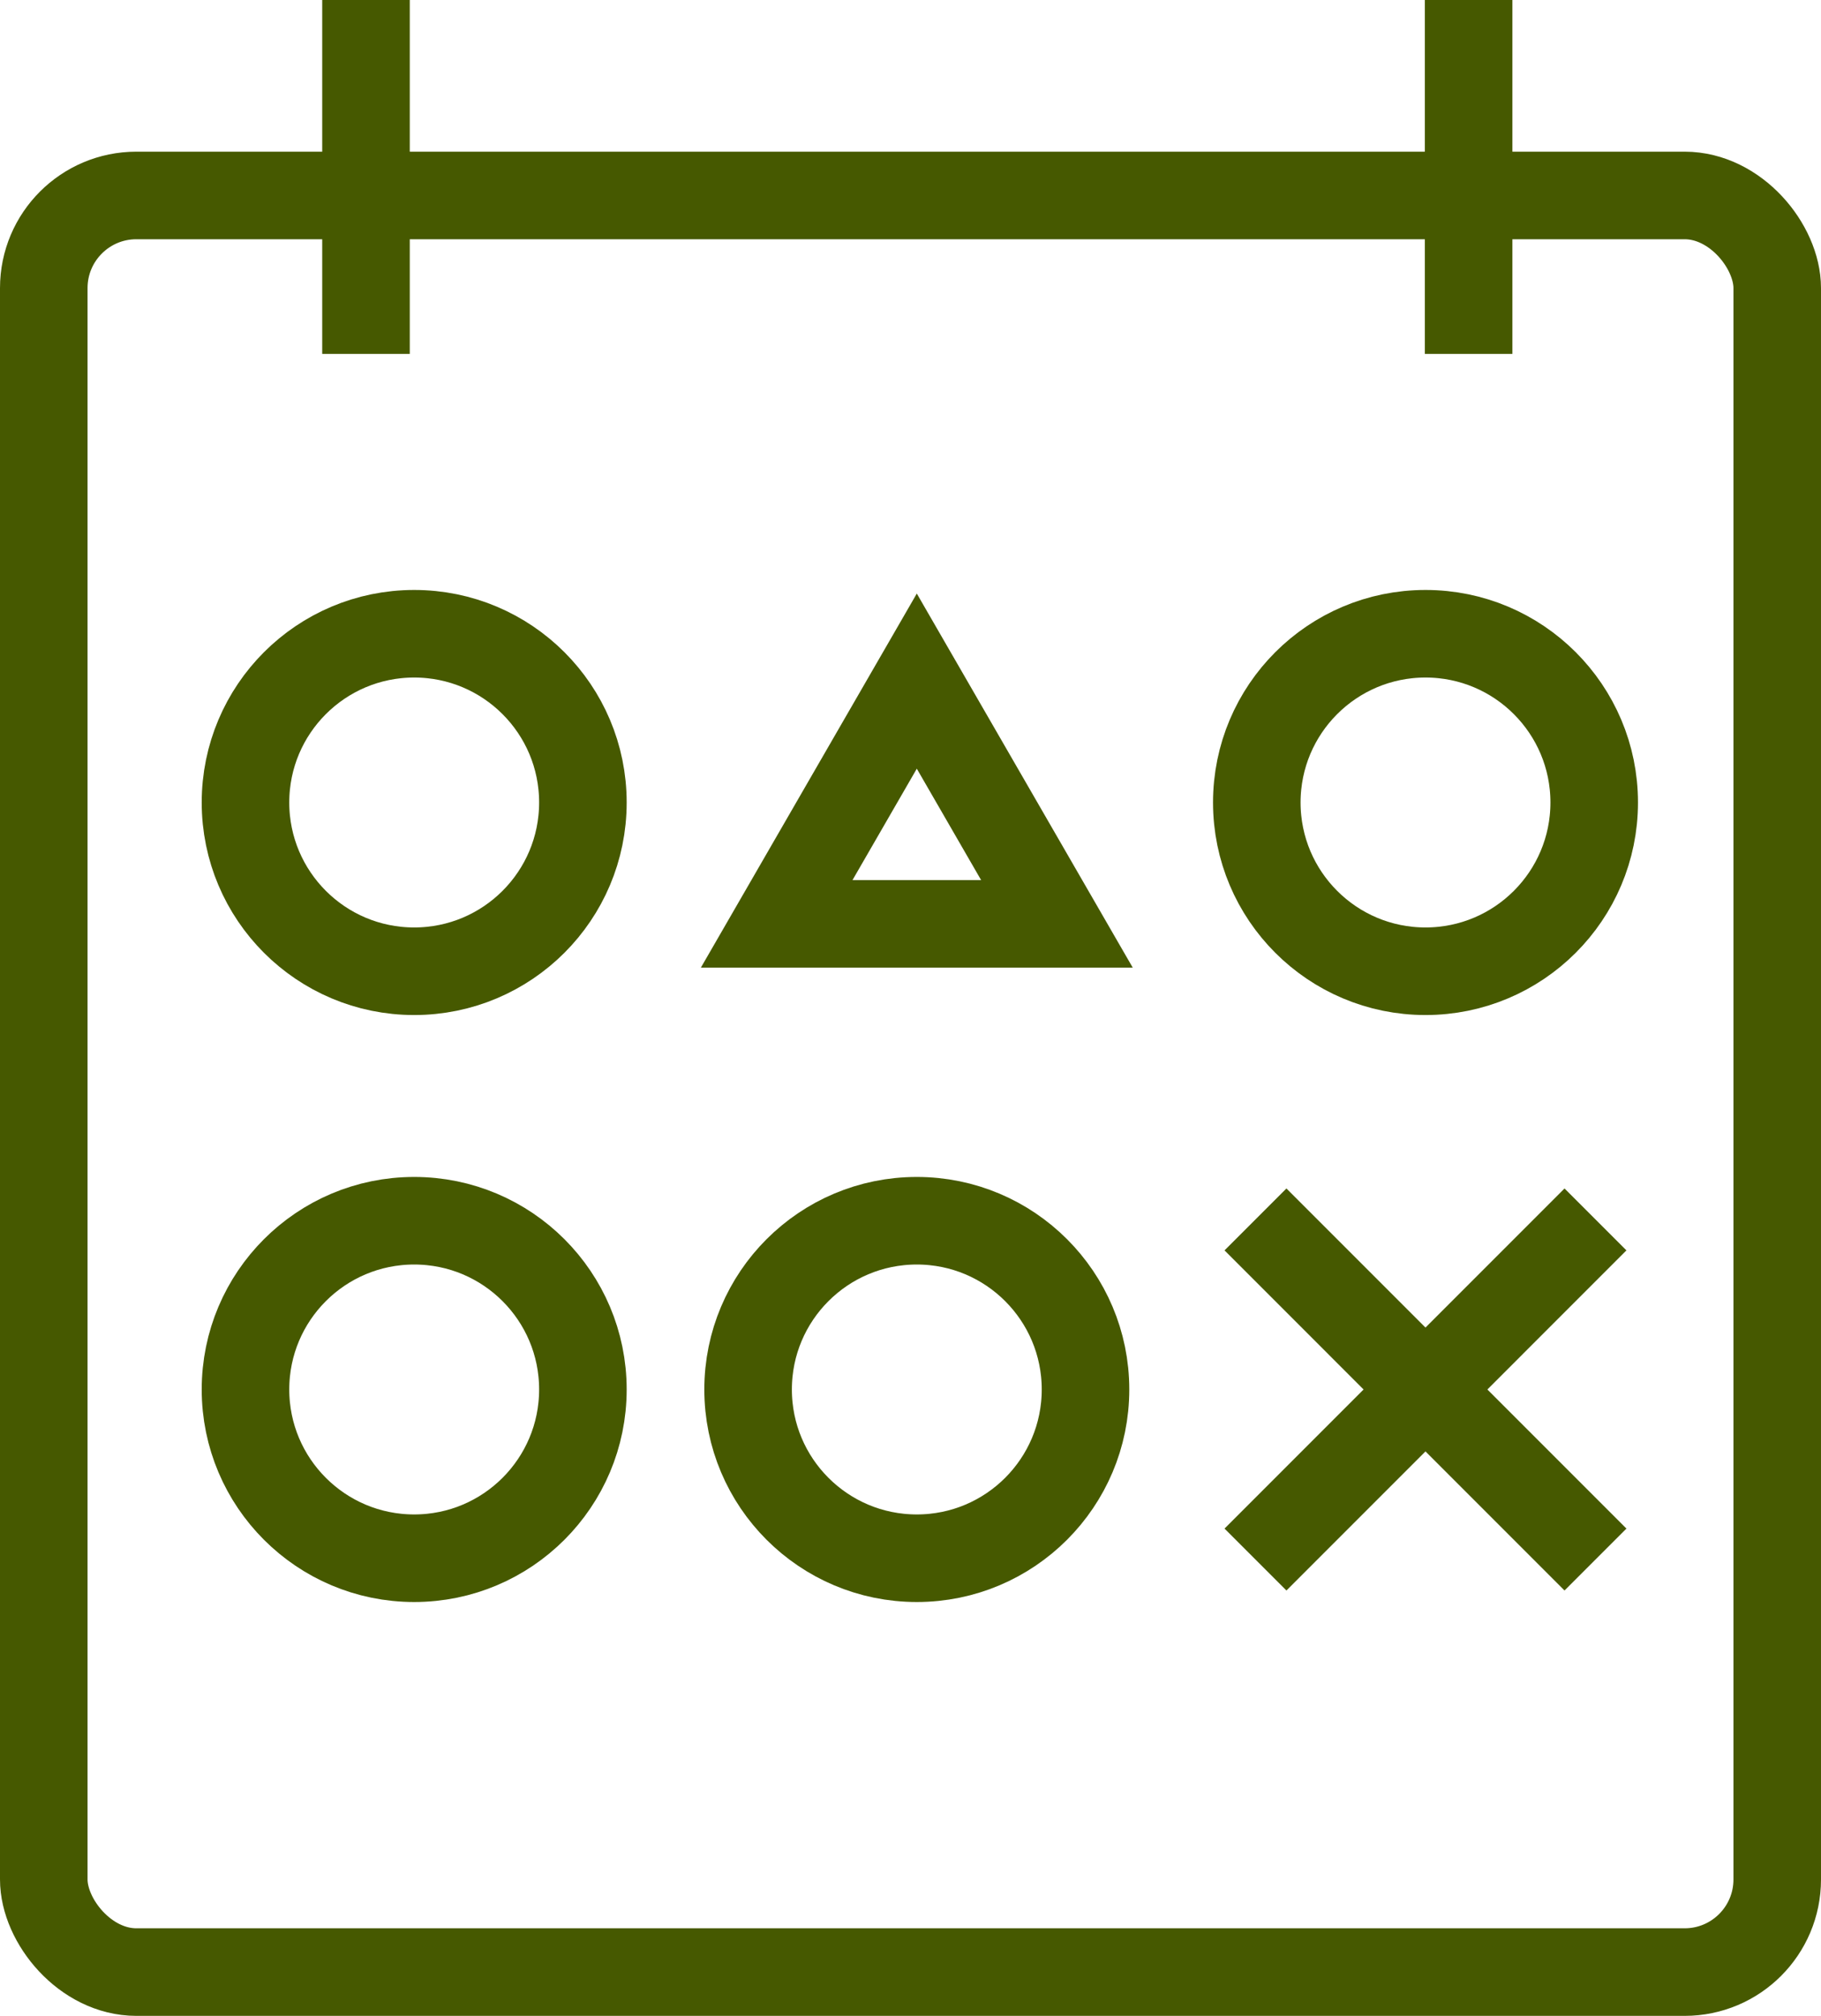
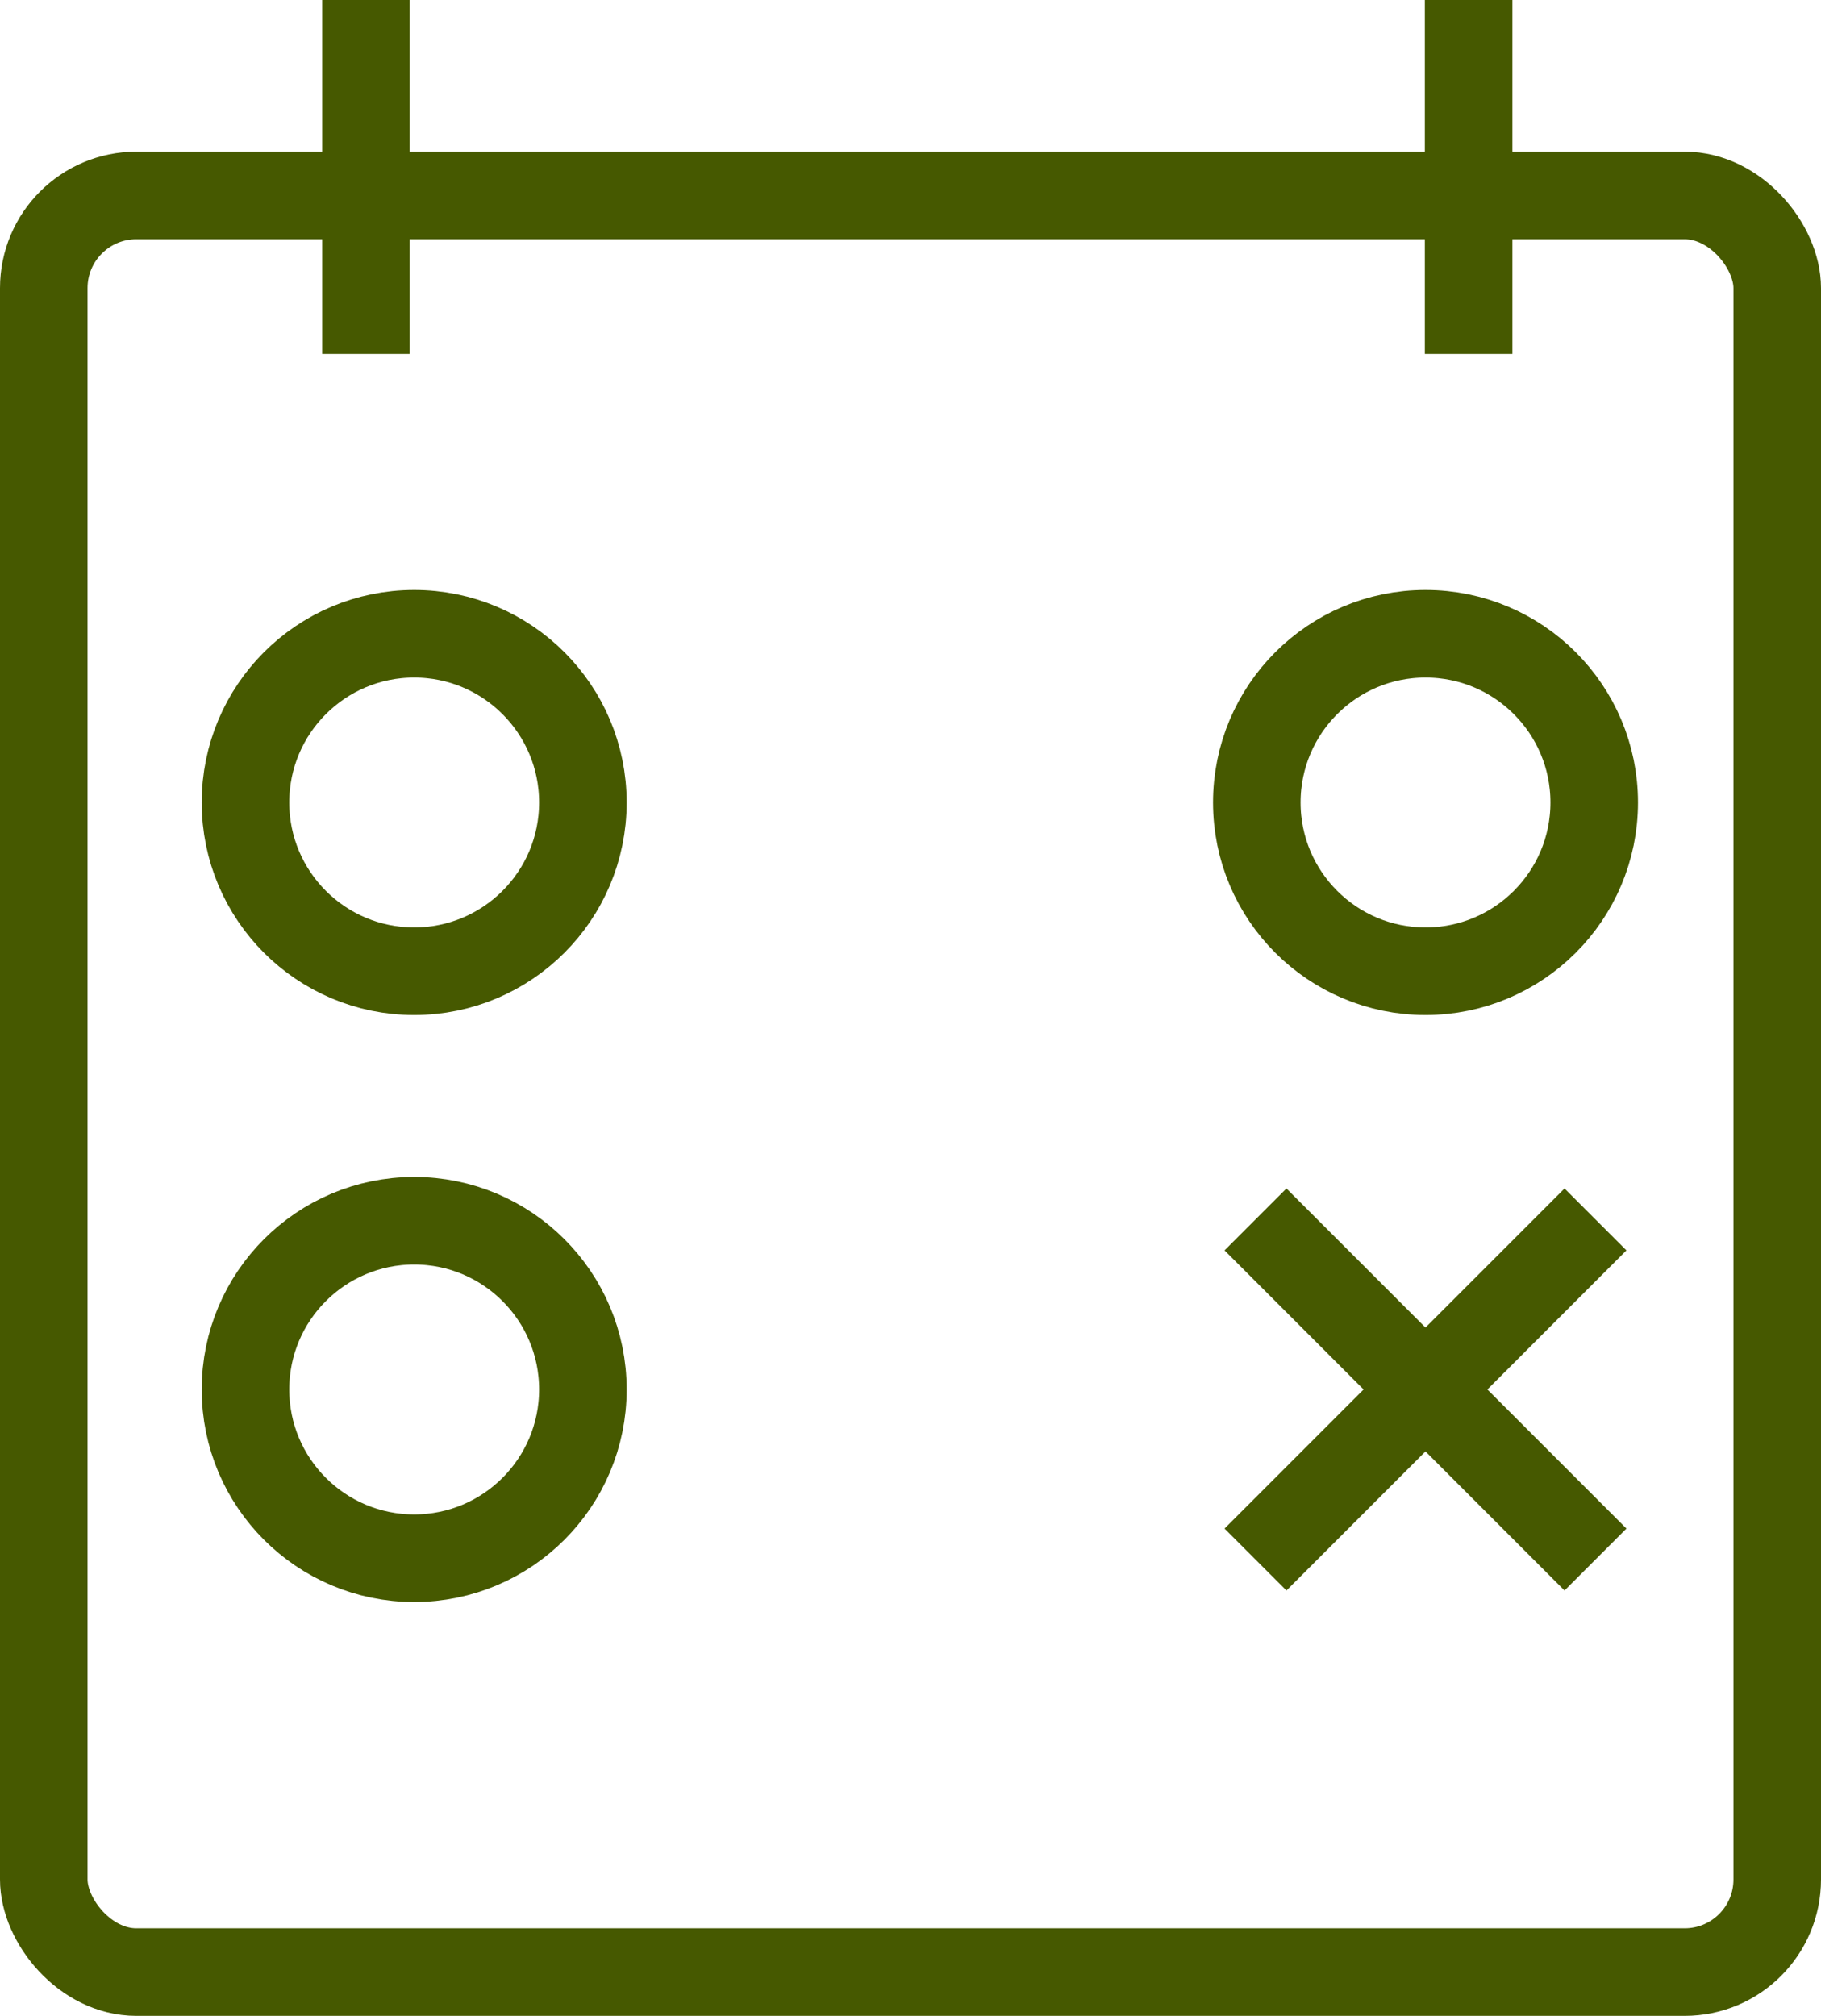
<svg xmlns="http://www.w3.org/2000/svg" id="_レイヤー_2" data-name="レイヤー 2" viewBox="0 0 41.6 46.04">
  <defs>
    <style>
      .cls-1 {
        fill: none;
        stroke: #465900;
        stroke-miterlimit: 10;
        stroke-width: 2px;
      }
    </style>
  </defs>
  <g id="_レイヤー_1-2" data-name="レイヤー 1">
    <g>
      <rect class="cls-1" x="1" y="4.464" width="39.6" height="40.576" rx="2.115" ry="2.115" />
      <line class="cls-1" x1="8.361" x2="8.361" y2="8.083" />
      <line class="cls-1" x1="33.55" x2="33.55" y2="8.083" />
      <circle class="cls-1" cx="9.462" cy="18.328" r="3.854" />
      <circle class="cls-1" cx="32.565" cy="18.328" r="3.854" />
      <circle class="cls-1" cx="9.462" cy="31.734" r="3.854" />
-       <circle class="cls-1" cx="20.944" cy="31.734" r="3.854" />
-       <polygon class="cls-1" points="20.944 15.556 17.743 21.1 24.145 21.1 20.944 15.556" />
      <g>
        <line class="cls-1" x1="28.681" y1="27.85" x2="36.448" y2="35.618" />
        <line class="cls-1" x1="36.448" y1="27.85" x2="28.681" y2="35.618" />
      </g>
    </g>
  </g>
</svg>